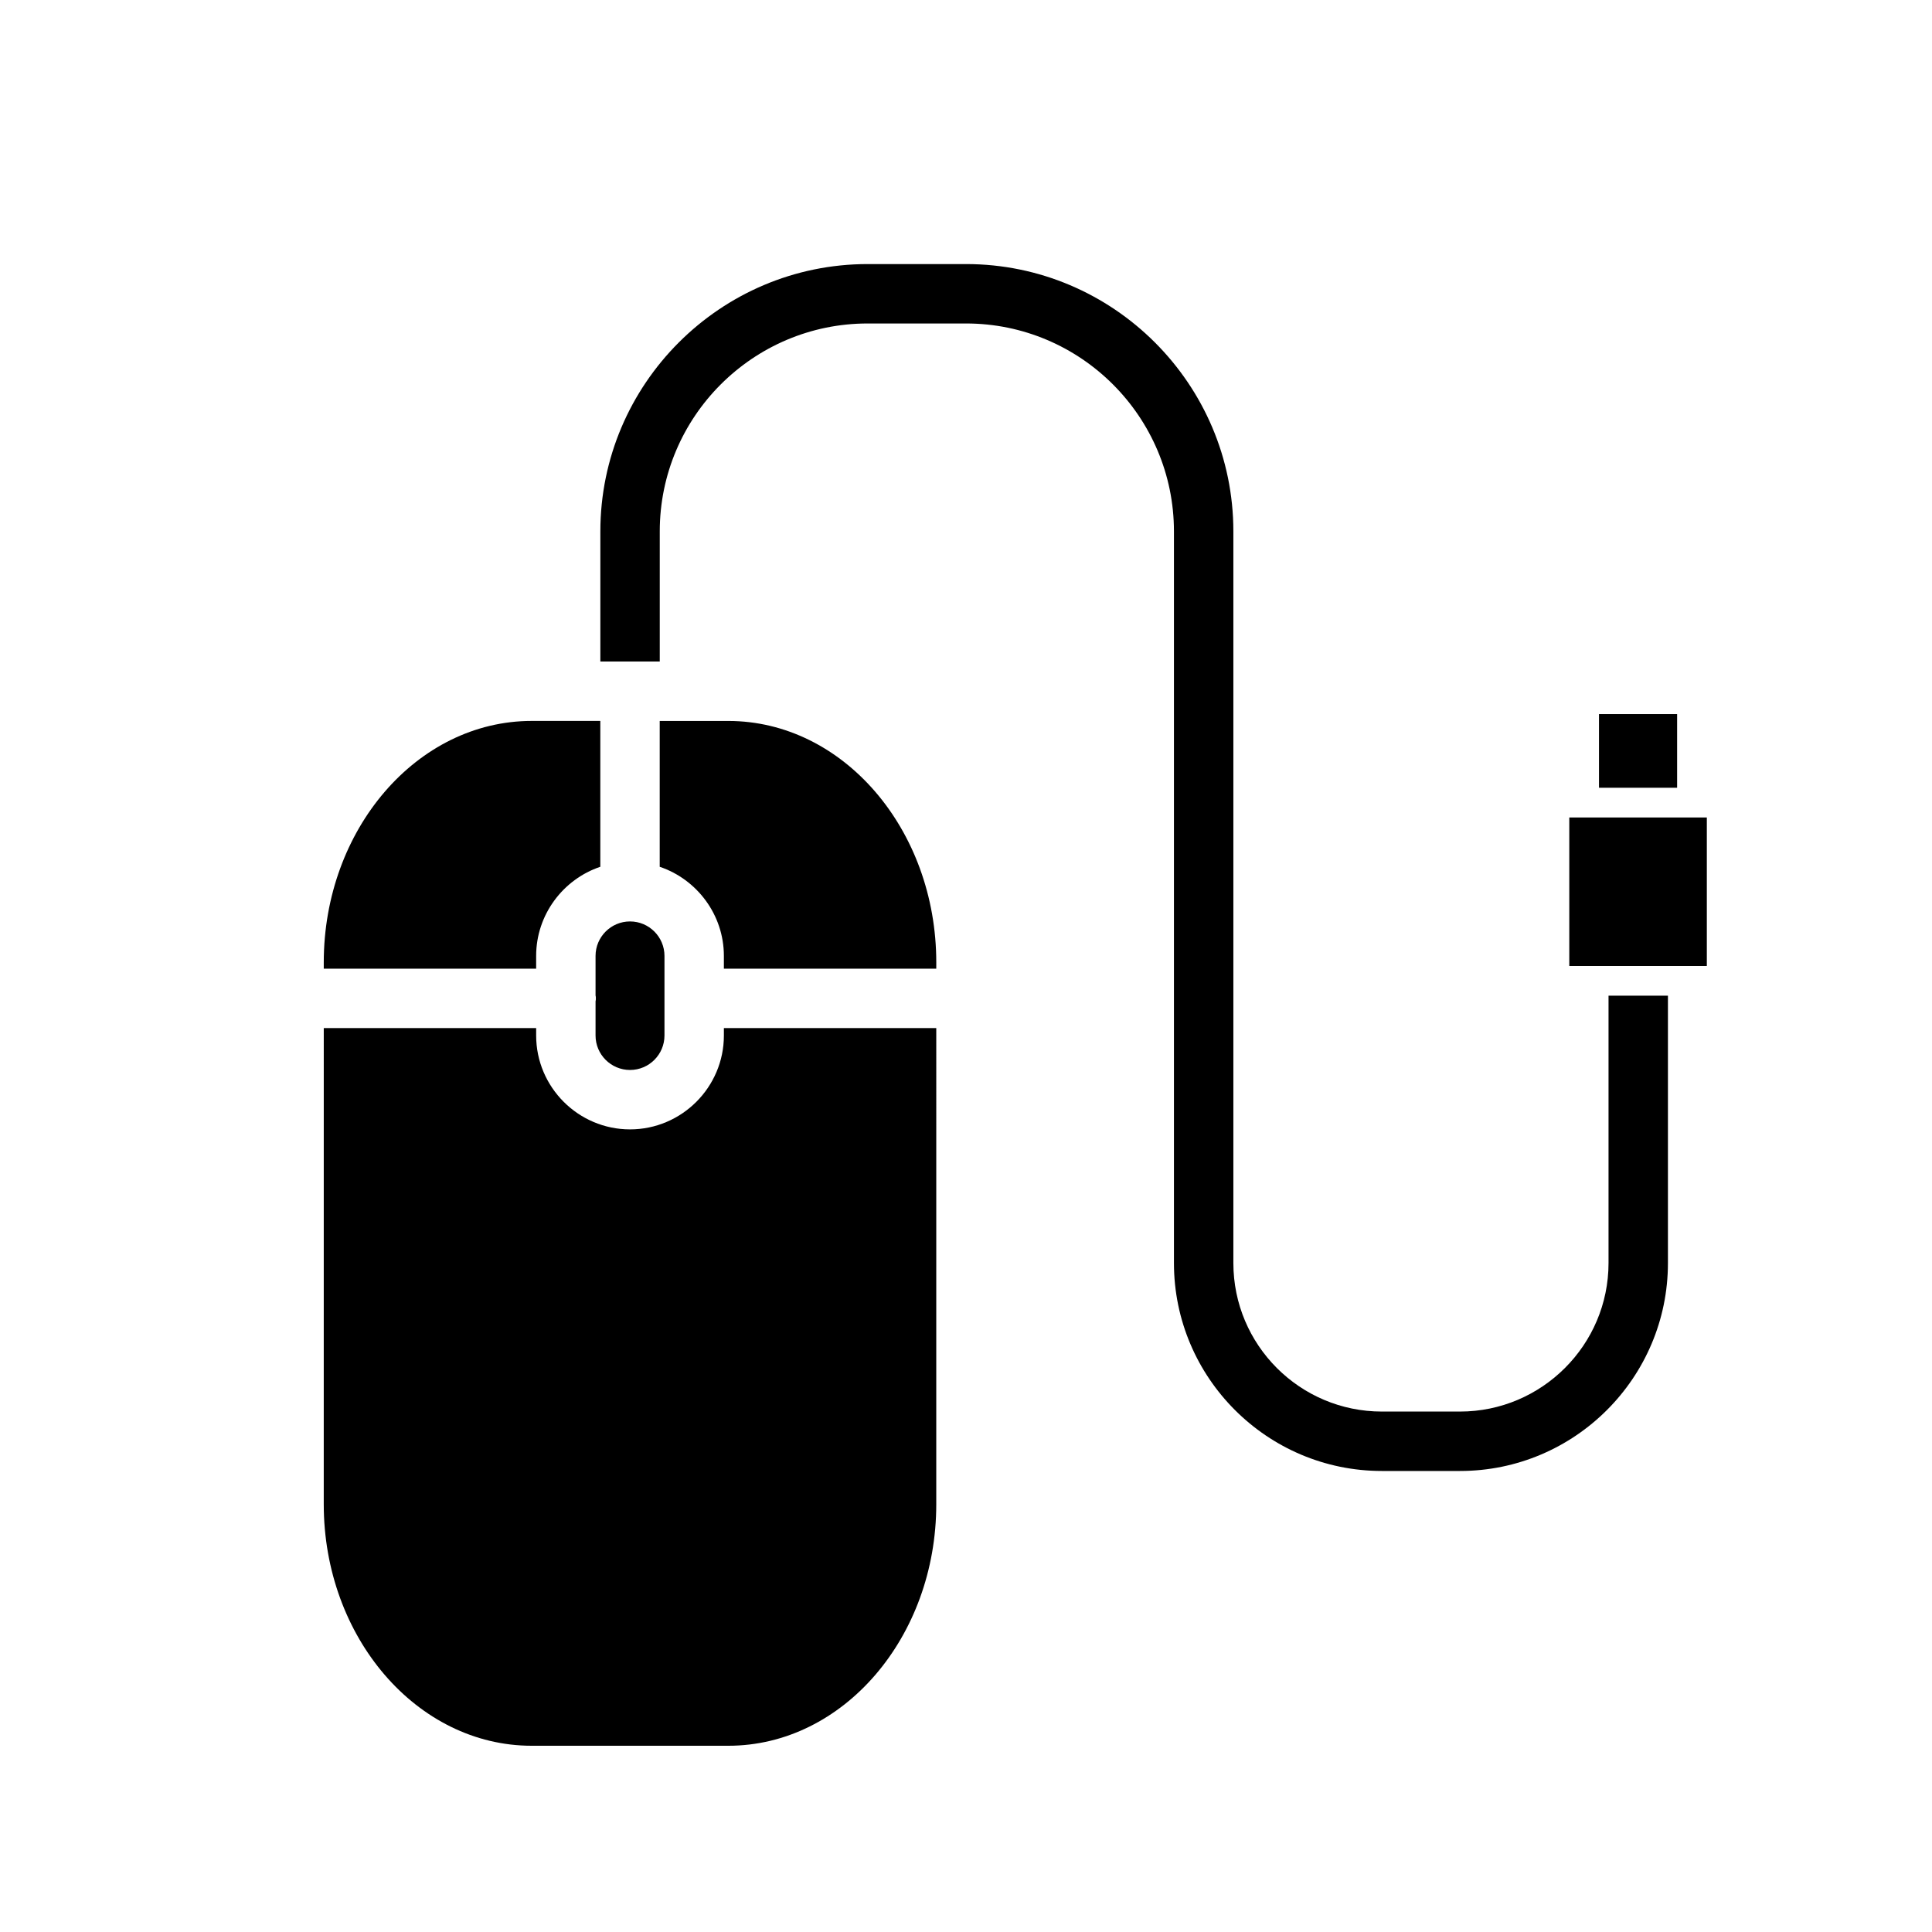
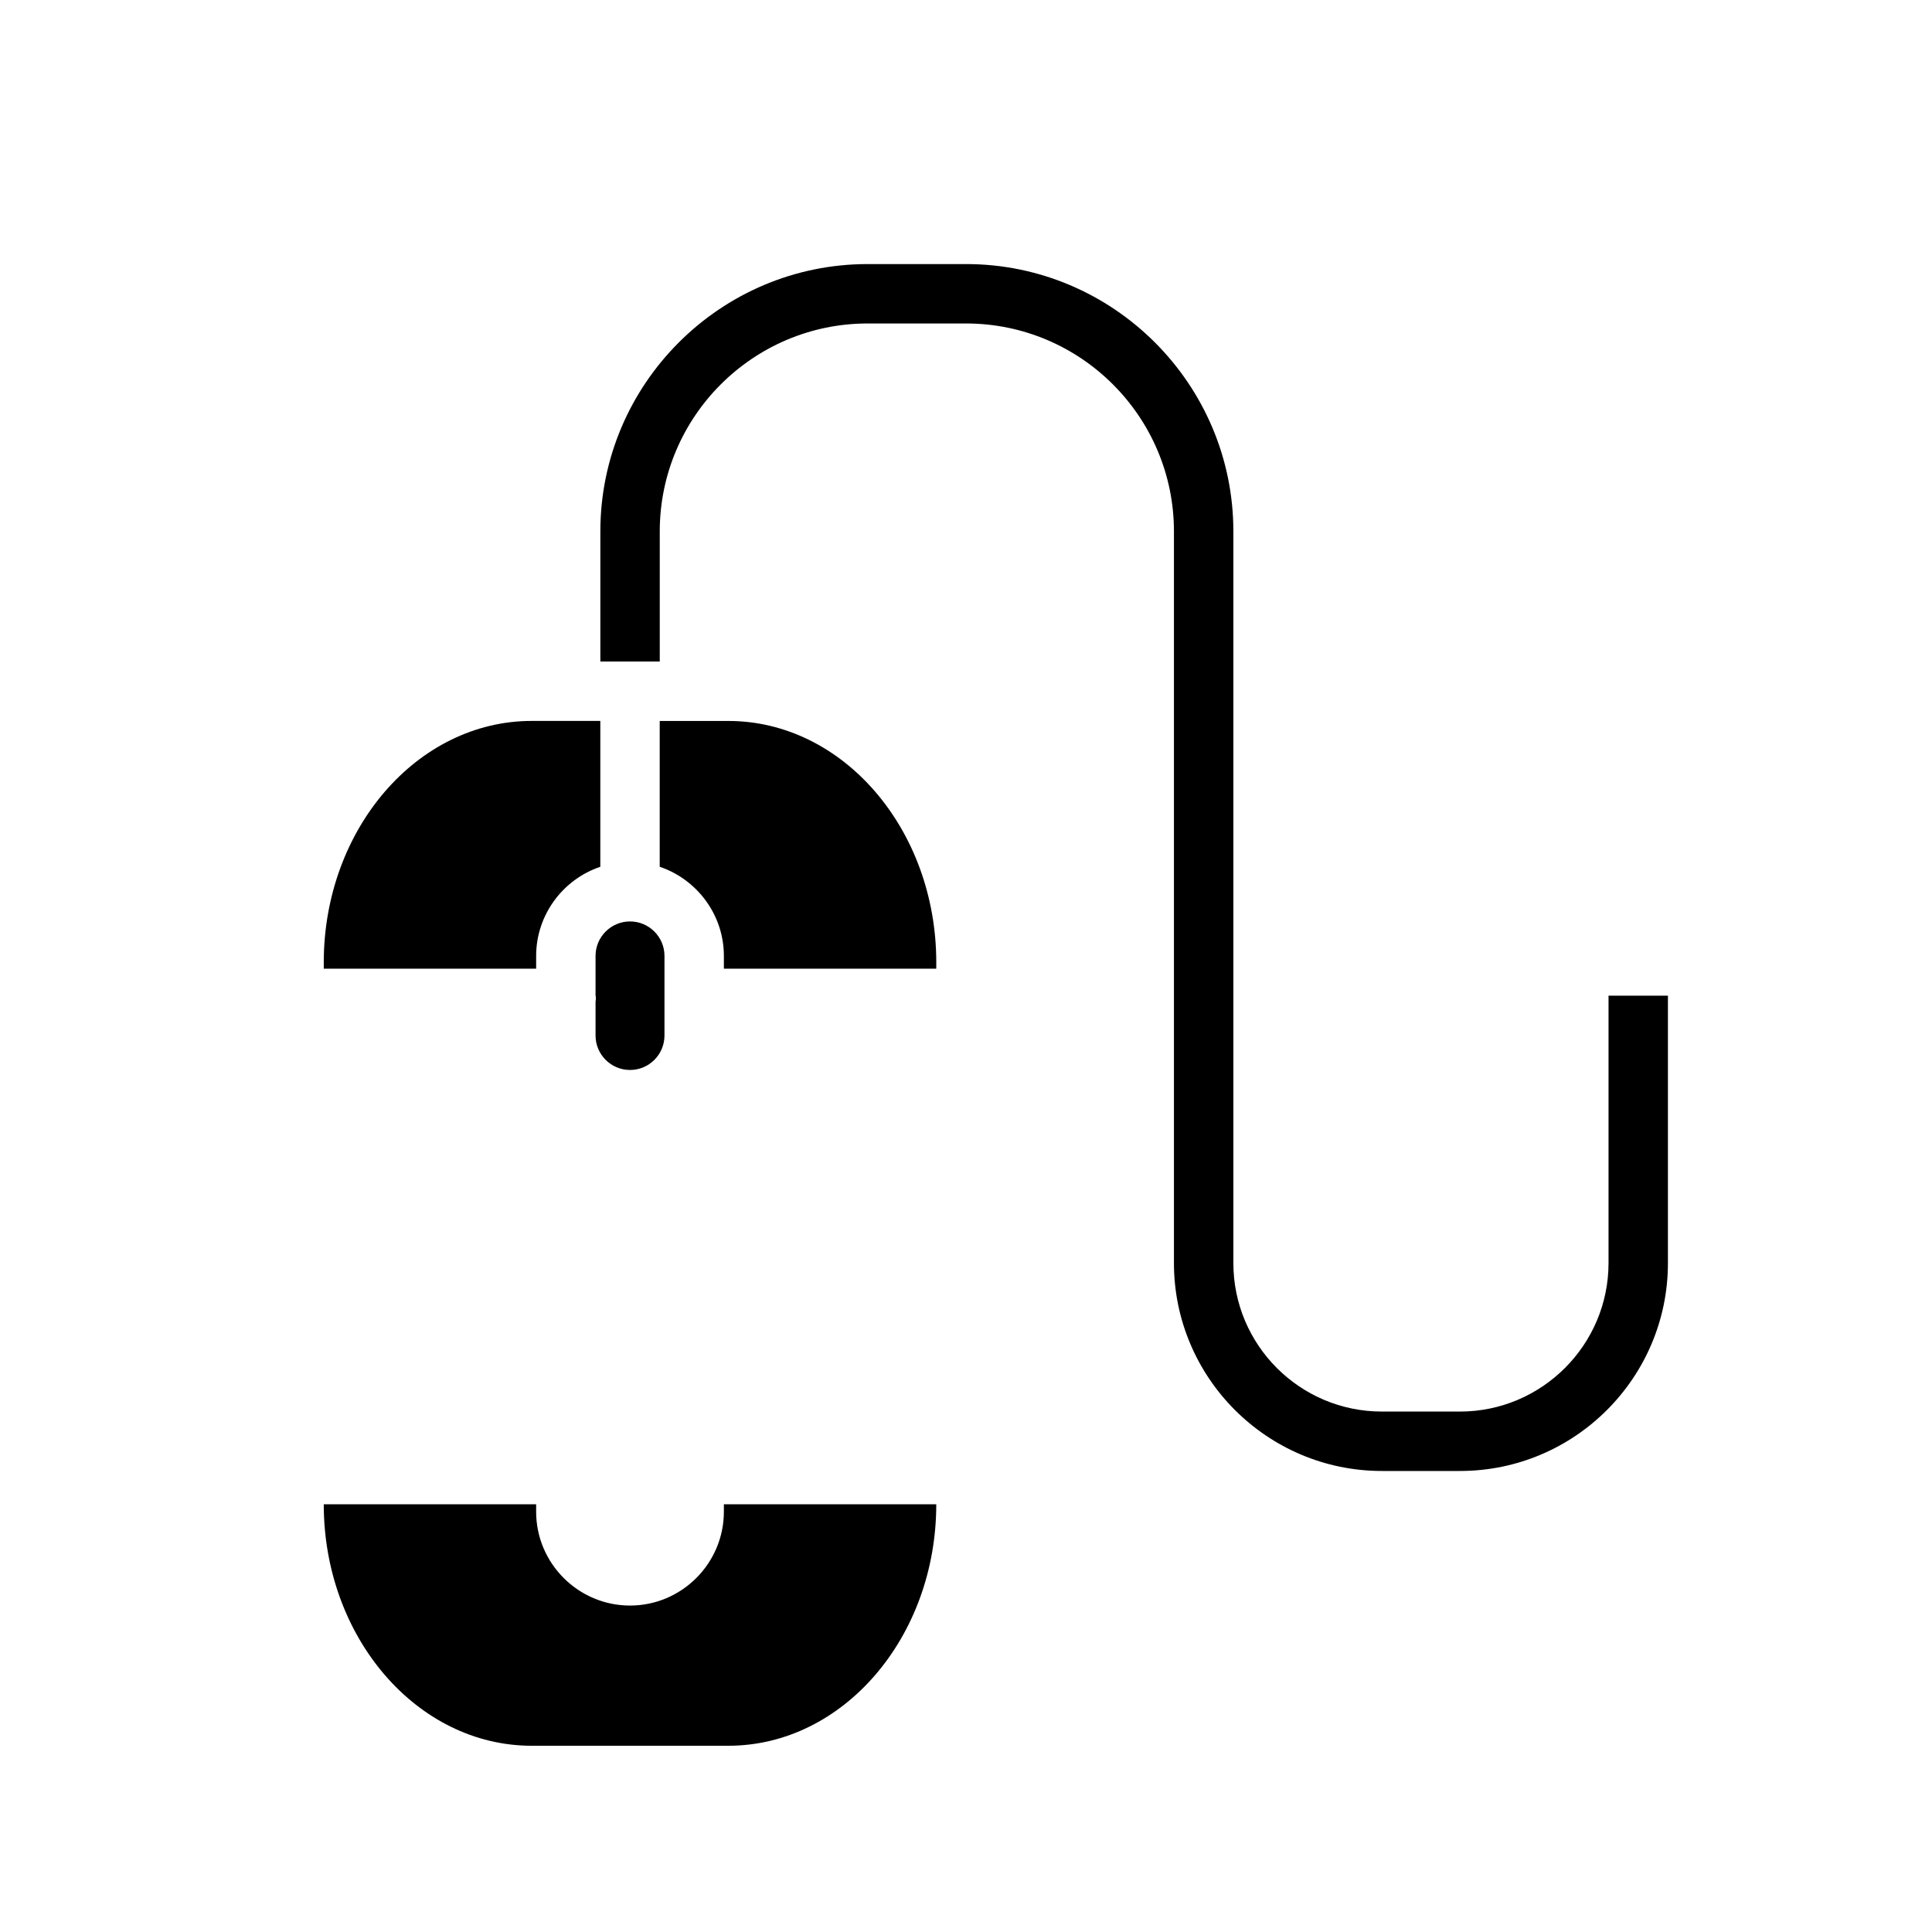
<svg xmlns="http://www.w3.org/2000/svg" fill="#000000" width="800px" height="800px" version="1.1" viewBox="144 144 512 512">
  <g>
    <path d="m586.02 407.87v70.848c0 30.387-24.719 55.105-55.105 55.105h-20.703c-30.387 0-55.105-24.719-55.105-55.105v-193.89c0-30.387-24.719-55.105-55.105-55.105h-26.055c-30.387 0-55.105 24.719-55.105 55.105v34.48h-15.742v-34.48c0-39.047 31.805-70.848 70.848-70.848h26.059c39.047 0 70.848 31.805 70.848 70.848v193.89c0 21.727 17.633 39.359 39.359 39.359h20.703c21.648 0 39.359-17.633 39.359-39.359v-70.848z" />
-     <path d="m310.96 388.19c5.039 0 9.133 4.094 9.133 9.133v21.098c0 5.039-4.094 9.133-9.133 9.133-5.039 0-9.133-4.094-9.133-9.133v-9.055c0.078-0.234 0.078-0.551 0.078-0.789 0-0.234 0-0.551-0.078-0.789v-10.469c0.004-5.035 4.098-9.129 9.133-9.129zm-81.16 10.863c0-35.266 24.719-64 55.105-64h18.184v38.652c-9.84 3.305-17.004 12.676-17.004 23.617v3.387h-56.285zm162.32 143.59c0 35.266-24.719 64-55.105 64h-52.113c-30.387 0-55.105-28.734-55.105-64l0.004-126.19h56.285v1.969c0 13.699 11.18 24.875 24.875 24.875 13.699 0 24.875-11.18 24.875-24.875v-1.969h56.285zm0-141.93h-56.285v-3.387c0-10.941-7.164-20.309-17.004-23.617v-38.652l18.188 0.004c30.387 0 55.105 28.734 55.105 64z" />
-     <path d="m567.75 333.24h20.703v19.523h-20.703zm28.578 66.758h-36.449v-39.359h36.449z" />
+     <path d="m310.96 388.19c5.039 0 9.133 4.094 9.133 9.133v21.098c0 5.039-4.094 9.133-9.133 9.133-5.039 0-9.133-4.094-9.133-9.133v-9.055c0.078-0.234 0.078-0.551 0.078-0.789 0-0.234 0-0.551-0.078-0.789v-10.469c0.004-5.035 4.098-9.129 9.133-9.129zm-81.16 10.863c0-35.266 24.719-64 55.105-64h18.184v38.652c-9.84 3.305-17.004 12.676-17.004 23.617v3.387h-56.285zm162.32 143.59c0 35.266-24.719 64-55.105 64h-52.113c-30.387 0-55.105-28.734-55.105-64h56.285v1.969c0 13.699 11.18 24.875 24.875 24.875 13.699 0 24.875-11.18 24.875-24.875v-1.969h56.285zm0-141.93h-56.285v-3.387c0-10.941-7.164-20.309-17.004-23.617v-38.652l18.188 0.004c30.387 0 55.105 28.734 55.105 64z" />
  </g>
</svg>